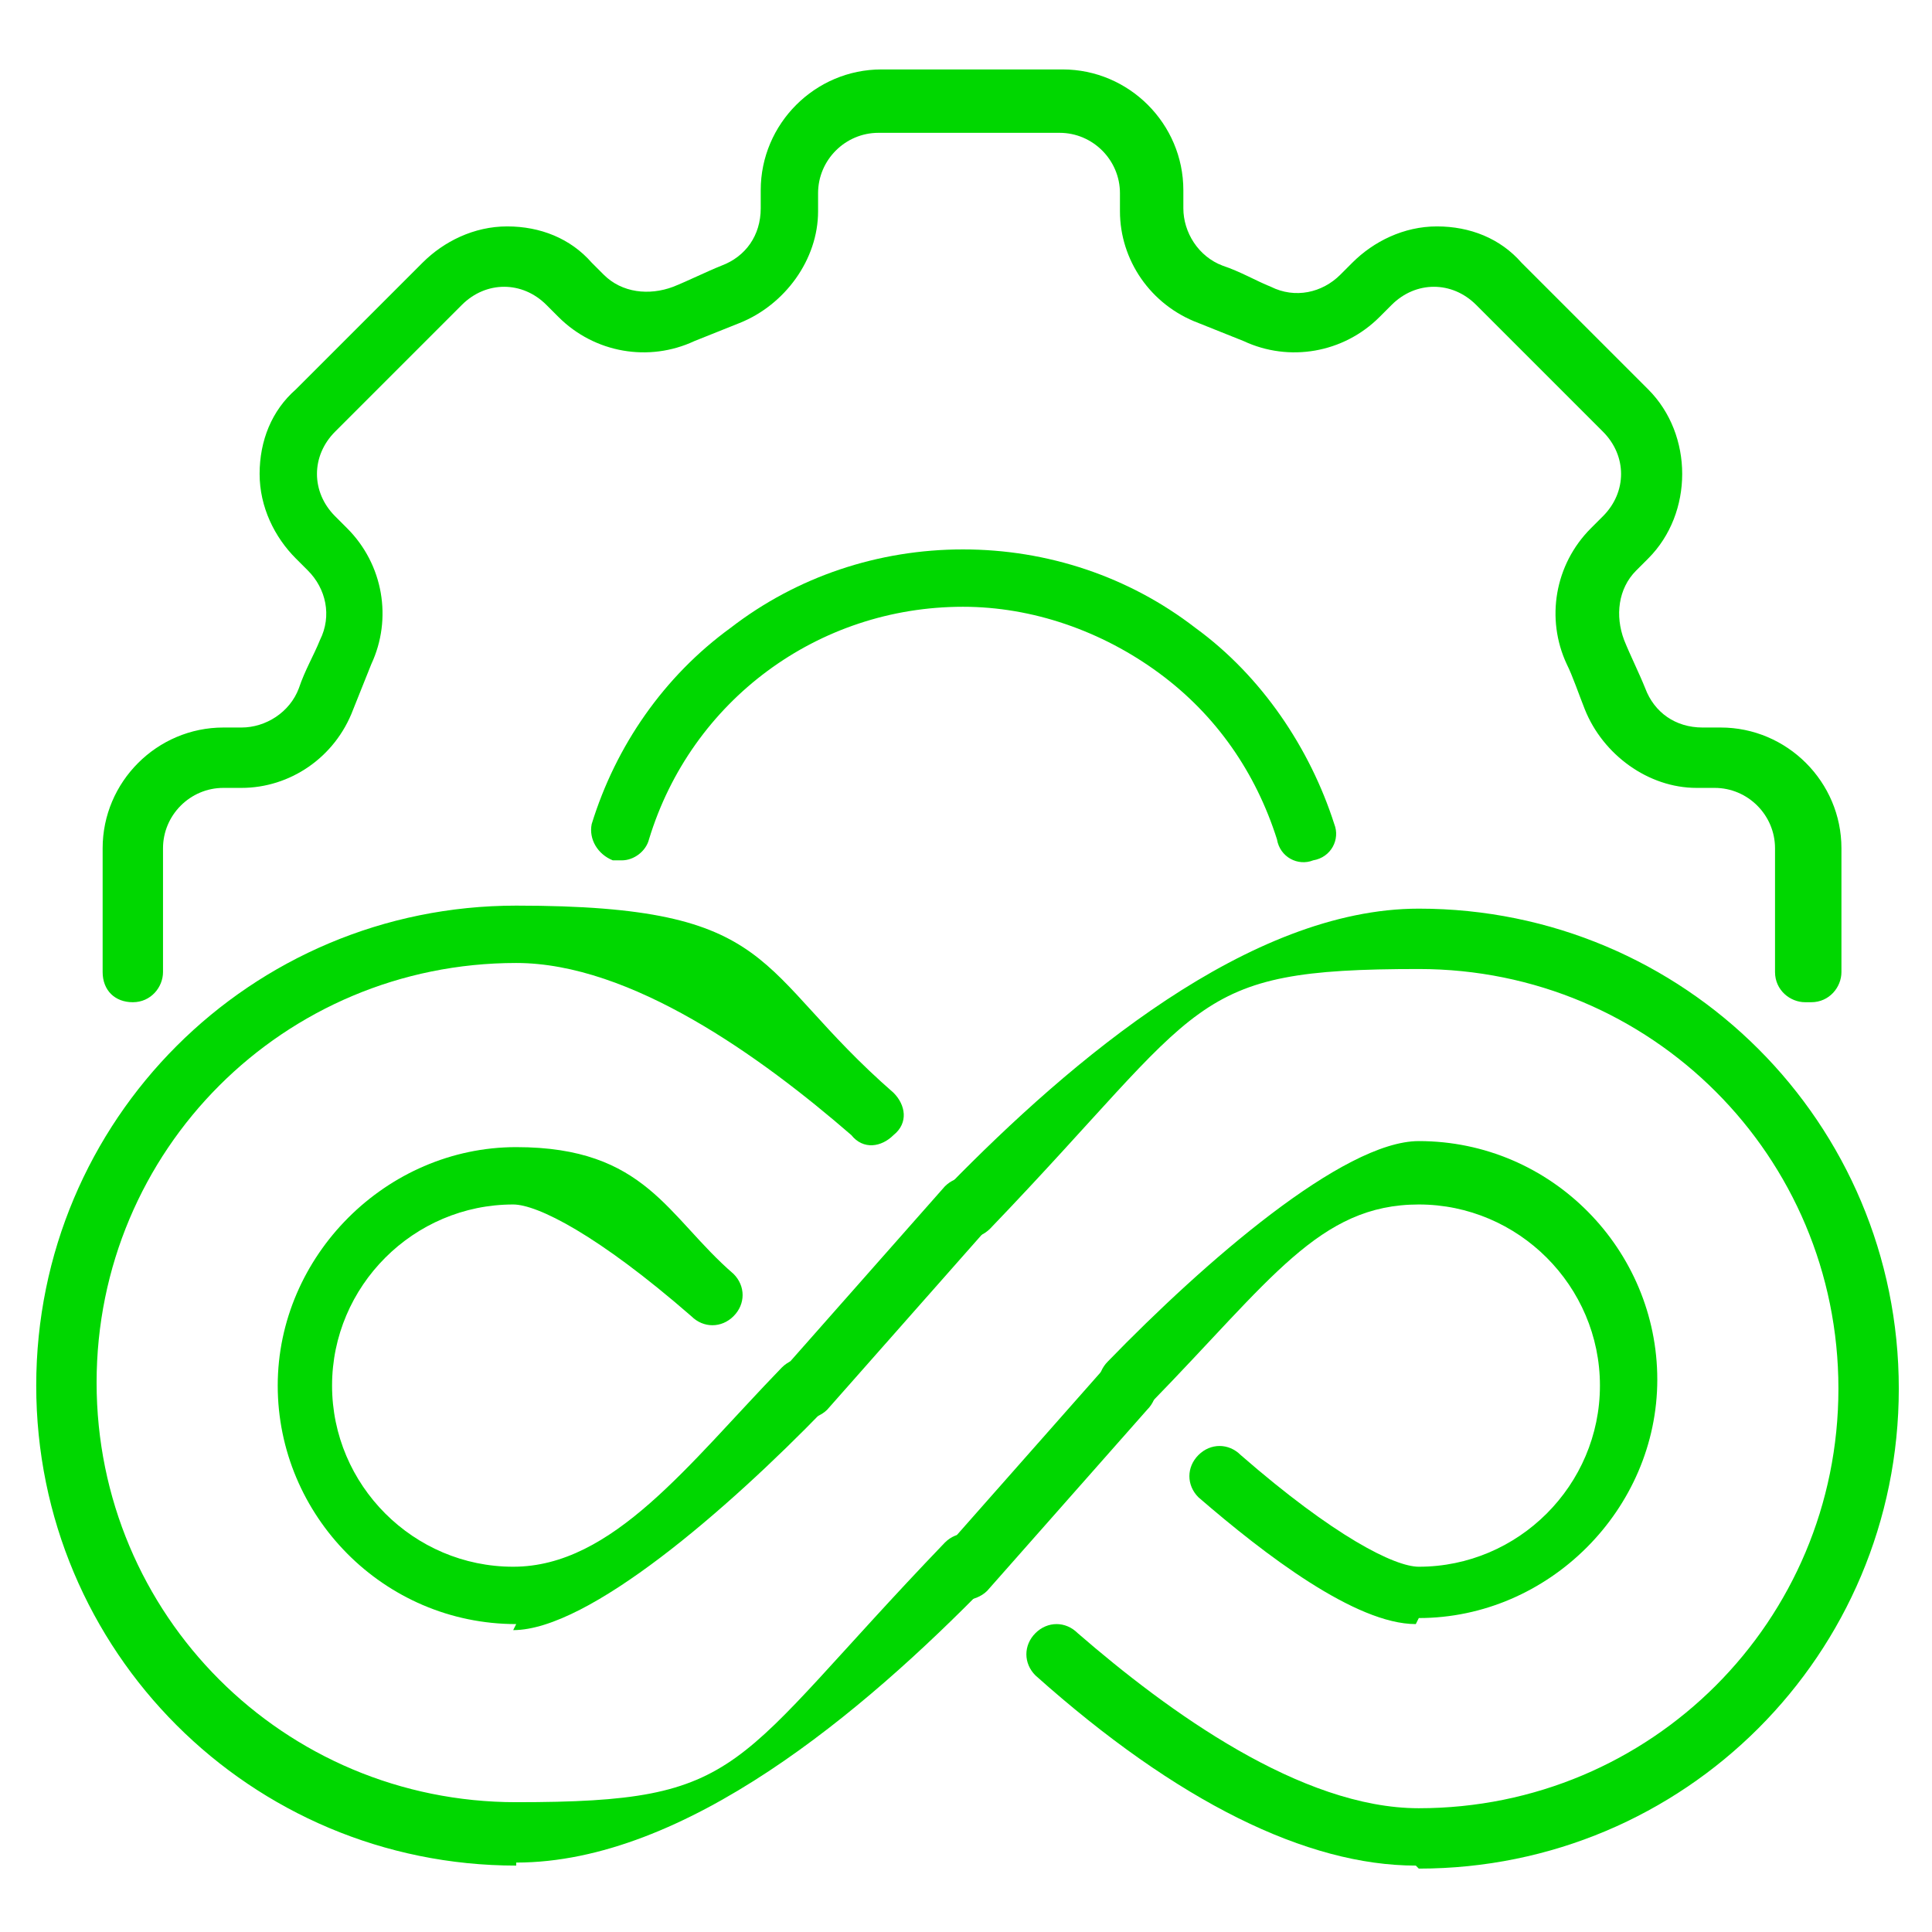
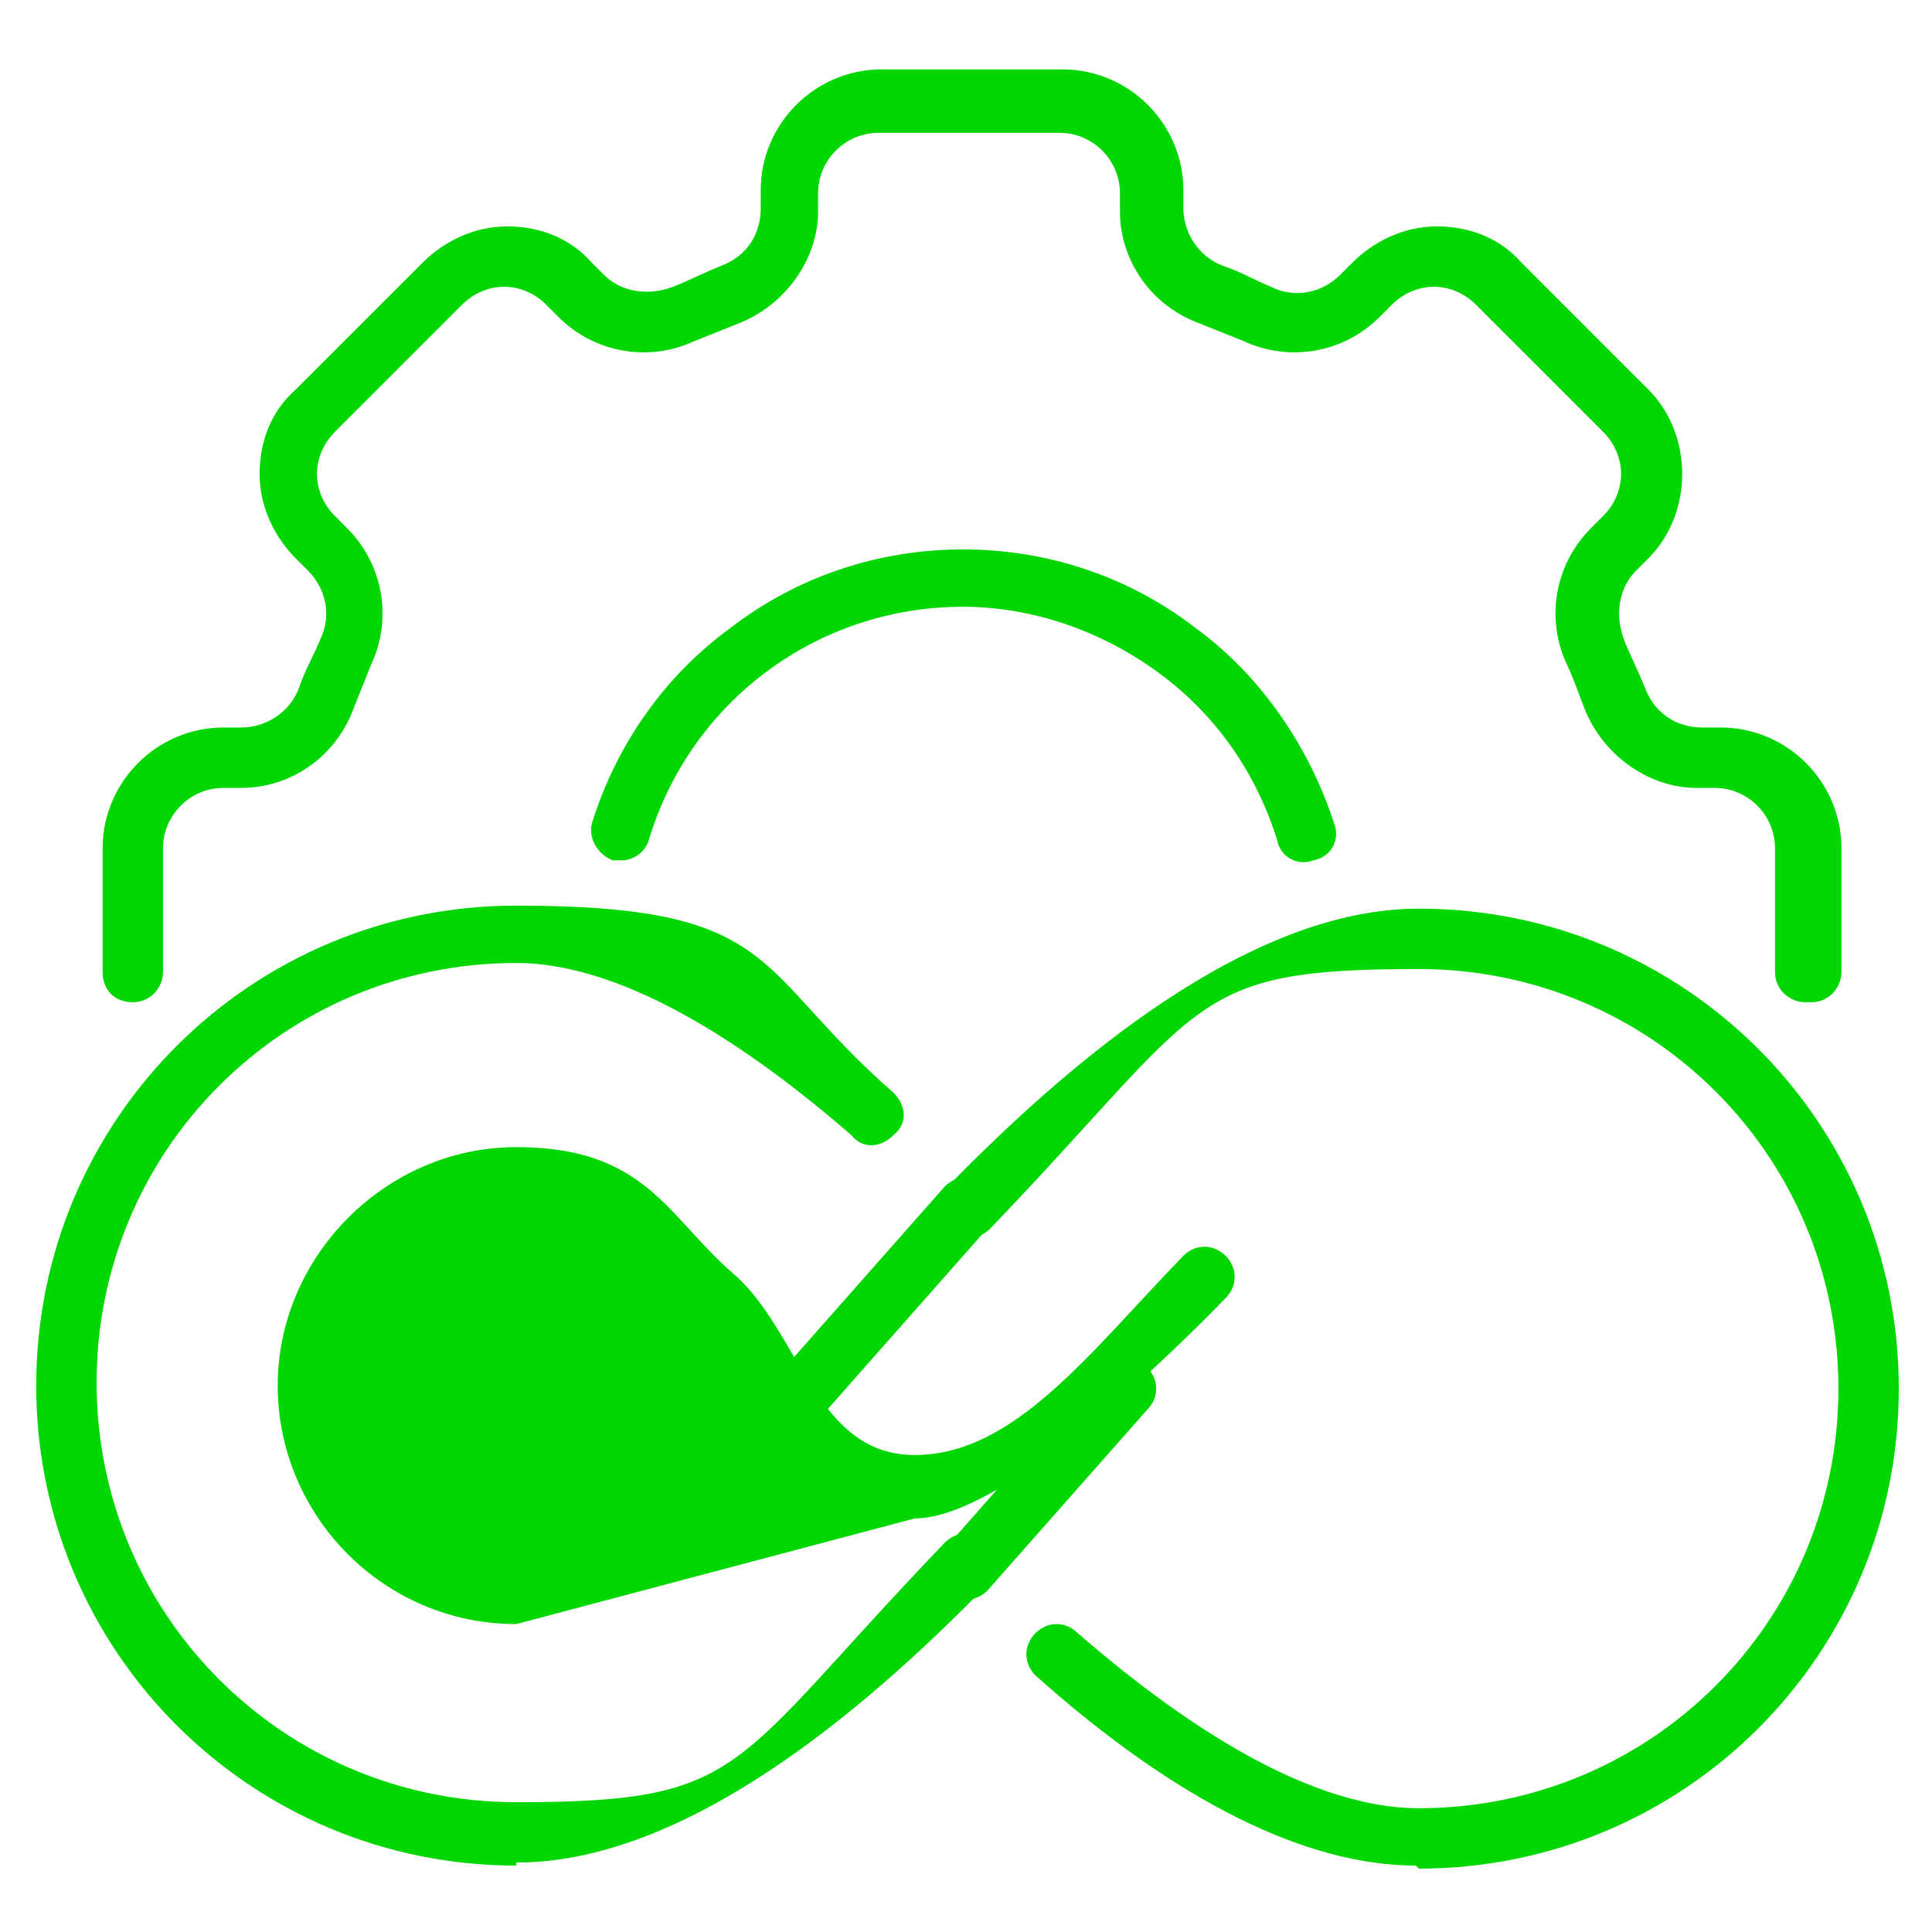
<svg xmlns="http://www.w3.org/2000/svg" id="Layer_1" version="1.1" viewBox="0 0 64 64">
  <defs>
    <style> .st0 { fill: #00d700; } </style>
  </defs>
  <path class="st0" d="M20.6,28.5c0,0-.2,0-.3,0-.5-.2-.8-.7-.7-1.2.8-2.6,2.4-4.9,4.6-6.5,2.2-1.7,4.9-2.6,7.7-2.6s5.5.9,7.7,2.6c2.2,1.6,3.8,4,4.6,6.5.2.5-.1,1.1-.7,1.2-.5.2-1.1-.1-1.2-.7-.7-2.2-2-4.1-3.9-5.5-1.9-1.4-4.2-2.2-6.5-2.2-4.8,0-9,3.1-10.4,7.7-.1.4-.5.7-.9.7Z" />
  <path class="st0" d="M59.8,33.2c-.5,0-1-.4-1-1v-4.1c0-1.1-.9-2-2-2h-.6c-1.6,0-3.1-1.1-3.7-2.6-.2-.5-.4-1.1-.6-1.5-.7-1.5-.4-3.3.8-4.5l.4-.4c.8-.8.8-2,0-2.8l-4.2-4.2c-.4-.4-.9-.6-1.4-.6s-1,.2-1.4.6l-.4.4c-1.2,1.2-3,1.5-4.5.8-.5-.2-1-.4-1.5-.6-1.6-.6-2.6-2.1-2.6-3.7v-.6c0-1.1-.9-2-2-2h-6c-1.1,0-2,.9-2,2v.6c0,1.6-1.1,3.1-2.6,3.7-.5.2-1,.4-1.5.6-1.5.7-3.3.4-4.5-.8l-.4-.4c-.4-.4-.9-.6-1.4-.6s-1,.2-1.4.6l-4.2,4.2c-.4.4-.6.9-.6,1.4s.2,1,.6,1.4l.4.4c1.2,1.2,1.5,3,.8,4.5-.2.5-.4,1-.6,1.5-.6,1.6-2.1,2.6-3.7,2.6h-.6c-1.1,0-2,.9-2,2v4.1c0,.5-.4,1-1,1s-1-.4-1-1v-4.1c0-2.2,1.8-4,4-4h.6c.8,0,1.6-.5,1.9-1.3.2-.6.5-1.1.7-1.6,0,0,0,0,0,0,.4-.8.2-1.7-.4-2.3l-.4-.4c-.7-.7-1.2-1.7-1.2-2.8s.4-2.1,1.2-2.8l4.2-4.2c.7-.7,1.7-1.2,2.8-1.2s2.1.4,2.8,1.2l.4.4c.6.6,1.5.7,2.3.4,0,0,0,0,0,0,.5-.2,1.1-.5,1.6-.7.8-.3,1.3-1,1.3-1.9v-.6c0-2.2,1.8-4,4-4h6c2.2,0,4,1.8,4,4v.6c0,.8.5,1.6,1.3,1.9.6.2,1.1.5,1.6.7,0,0,0,0,0,0,.8.4,1.7.2,2.3-.4l.4-.4c.7-.7,1.7-1.2,2.8-1.2s2.1.4,2.8,1.2l4.2,4.2c1.5,1.5,1.5,4.1,0,5.6l-.4.4c-.6.6-.7,1.5-.4,2.3,0,0,0,0,0,0,.2.5.5,1.1.7,1.6.3.8,1,1.3,1.9,1.3h.6c2.2,0,4,1.8,4,4v4.1c0,.5-.4,1-1,1Z" />
  <path class="st0" d="M26.7,46.9c-.2,0-.5,0-.7-.2-.4-.4-.4-1,0-1.4l5.3-6c.4-.4,1-.4,1.4,0,.4.4.4,1,0,1.4l-5.3,6c-.2.2-.5.3-.7.3Z" />
  <path class="st0" d="M32,52.9c-.2,0-.5,0-.7-.2-.4-.4-.4-1,0-1.4l5.3-6c.4-.4,1-.4,1.4,0s.4,1,0,1.4l-5.3,6c-.2.2-.5.3-.7.3Z" />
  <path class="st0" d="M17.1,61.8c-8.8,0-15.9-7.1-15.9-15.9s7.1-15.9,15.9-15.9,7.8,2.1,12.5,6.2c.4.4.5,1,0,1.4-.4.4-1,.5-1.4,0-3-2.6-7.3-5.7-11.1-5.7-7.7,0-13.9,6.2-13.9,13.9s6.2,13.9,13.9,13.9,7-1.1,14.2-8.6c.4-.4,1-.4,1.4,0,.4.4.4,1,0,1.4-4.1,4.2-10,9.2-15.6,9.2Z" />
  <path class="st0" d="M46.9,61.8c-3.6,0-7.9-2.1-12.6-6.3-.4-.4-.4-1,0-1.4.4-.4,1-.4,1.4,0,3,2.6,7.4,5.8,11.3,5.8,7.7,0,13.9-6.2,13.9-13.9s-6.2-13.9-13.9-13.9-7,1.1-14.2,8.6c-.4.4-1,.4-1.4,0-.4-.4-.4-1,0-1.4,4.1-4.2,10-9.2,15.6-9.2,8.8,0,15.9,7.1,15.9,15.9s-7.1,15.9-15.9,15.9Z" />
-   <path class="st0" d="M17.1,53.8c-4.4,0-7.9-3.6-7.9-7.9s3.6-7.9,7.9-7.9,5,2.3,7.2,4.2c.4.4.4,1,0,1.4-.4.4-1,.4-1.4,0-3.1-2.7-5.1-3.7-5.9-3.7-3.3,0-6,2.7-6,6s2.7,6,6,6,5.8-3.4,8.9-6.6c.4-.4,1-.4,1.4,0,.4.4.4,1,0,1.4-3.2,3.3-7.8,7.3-10.3,7.3Z" />
-   <path class="st0" d="M46.9,53.8c-2,0-5-2.3-7.2-4.2-.4-.4-.4-1,0-1.4.4-.4,1-.4,1.4,0,3.1,2.7,5.1,3.7,5.9,3.7,3.3,0,6-2.7,6-6s-2.7-6-6-6-4.9,2.5-8.9,6.6c-.4.4-1,.4-1.4,0-.4-.4-.4-1,0-1.4,3.2-3.3,7.8-7.3,10.3-7.3,4.4,0,7.9,3.6,7.9,7.9s-3.6,7.9-7.9,7.9Z" />
+   <path class="st0" d="M17.1,53.8c-4.4,0-7.9-3.6-7.9-7.9s3.6-7.9,7.9-7.9,5,2.3,7.2,4.2s2.7,6,6,6,5.8-3.4,8.9-6.6c.4-.4,1-.4,1.4,0,.4.4.4,1,0,1.4-3.2,3.3-7.8,7.3-10.3,7.3Z" />
</svg>